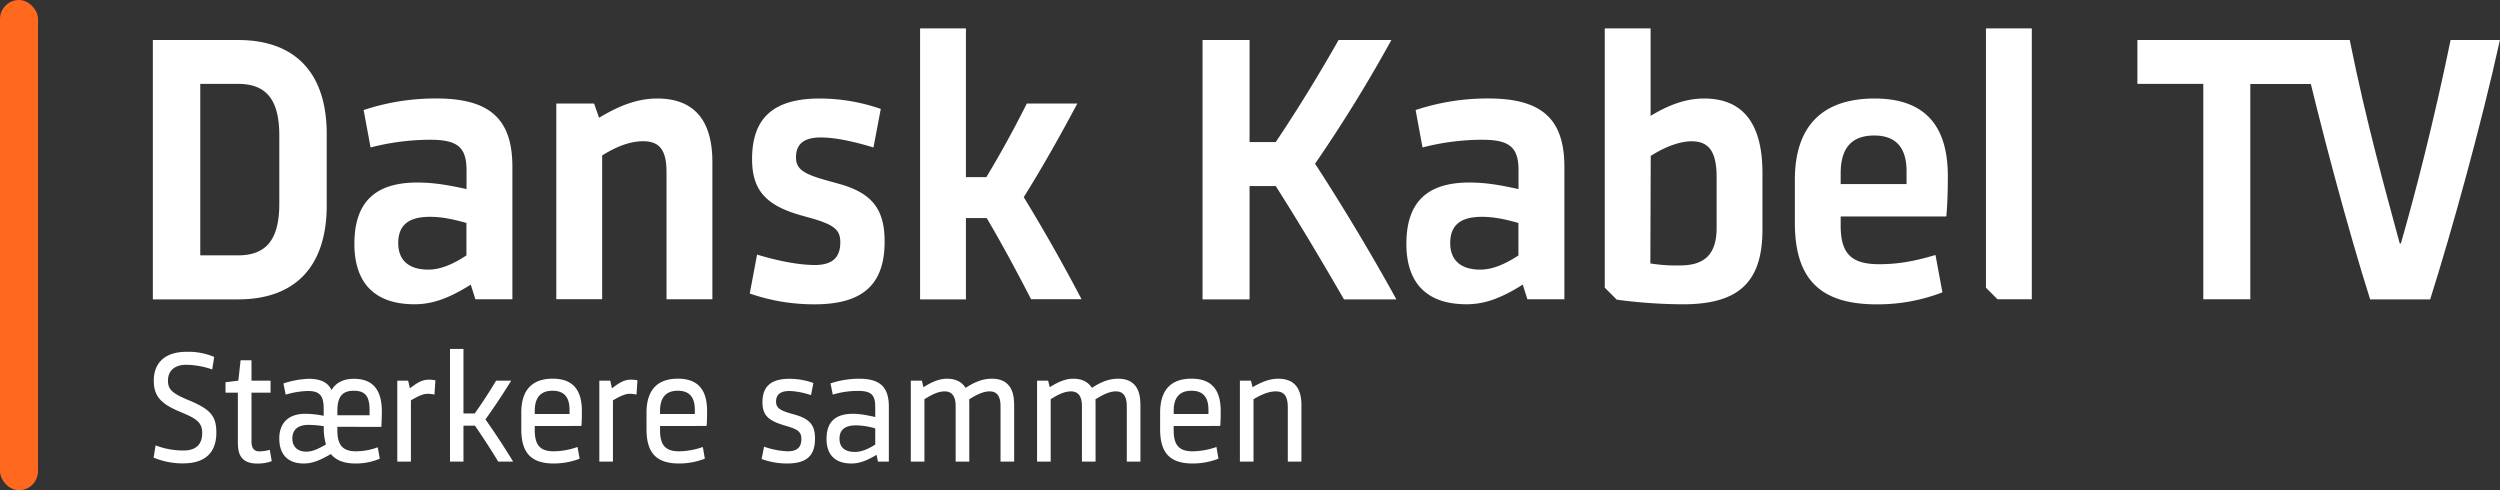
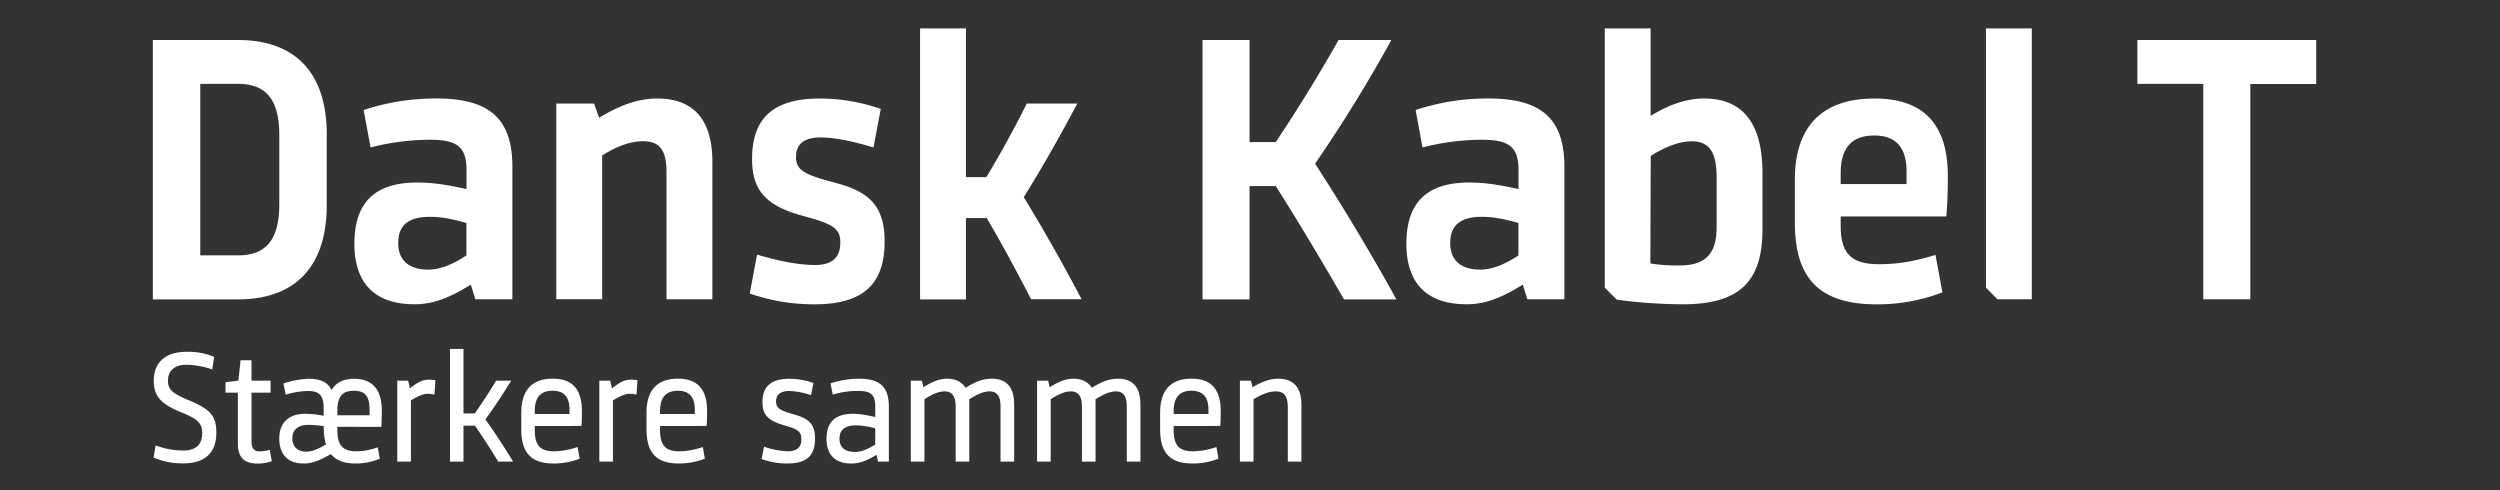
<svg xmlns="http://www.w3.org/2000/svg" viewBox="0 0 1249.54 245">
  <rect x="0" y="0" width="1249.54" height="245" fill="#333333" stroke="none" />
  <defs>
    <style>.a{fill:#fff}</style>
  </defs>
  <path class="a" d="M76.77 228.78l1-6.17a38.49 38.49 0 0014 2.56c6.08 0 9.29-3 9.29-8.65 0-4.64-1.93-6.81-8.89-9.77l-2.65-1.12c-9.45-4-12.65-7.93-12.65-15.38 0-9.21 5.93-14.41 16.34-14.41a33.2 33.2 0 0113.85 2.56l-1 6.25A41.37 41.37 0 0093 182.32c-5.69 0-9.05 3-9.05 7.93 0 4.25 1.92 6.17 9.37 9.37l2.4 1c9.69 4.24 12.41 7.6 12.41 15.61 0 10.09-5.68 15.38-16.65 15.38a37.4 37.4 0 01-14.66-2.88m42.07-6.73v-25.74h-6.17v-5.21l6.41-.8 1.12-10.17h5.45v10.17h9.53v6h-9.53v24.35c0 3.52 1.36 5 3.92 5a18.23 18.23 0 005.21-.8l1 5.69a20.34 20.34 0 01-7.21 1.2c-6.56 0-9.69-3.12-9.69-9.69m49.69-16.61v2.16h16.1v-2.64c0-6.89-2.24-9.61-7.85-9.61-5.84 0-8.25 3-8.25 10.09m-5.68 16.74a27.8 27.8 0 01-1.12-8.25V213a56.31 56.31 0 00-7.61-.64c-5.37 0-8.09 2.48-8.09 6.81 0 4.08 2.64 6.57 6.89 6.57 2.72 0 5.12-.81 9.93-3.61m5.68-8.81V215c0 7.53 2.65 10.57 9.45 10.57a32 32 0 0010.74-2l1 5.69a30.35 30.35 0 01-12.17 2.4c-5.53 0-9.62-1.52-12.26-4.72-5.93 3.44-9.53 4.72-13.61 4.72-7.77 0-12.18-4.4-12.18-12.49 0-7.77 4.65-12.34 12.82-12.34a44.94 44.94 0 019.37 1v-3.6c0-6.57-2.09-8.81-7.93-8.81a42 42 0 00-11.06 1.84l-1.12-5.6a44.75 44.75 0 0112.58-2.33c6 0 9.61 1.77 11.45 5.61 2.24-3.69 5.93-5.61 11.21-5.61 9.29 0 13.94 5.37 13.94 16.26 0 1.92-.08 4.41-.24 7.77zm49.01-23.23l-.48 7.13a16.06 16.06 0 00-3.36-.4c-2.4 0-5 1.28-8.41 3.29v30.59h-6.81v-40.45H204l.88 3.85c4.4-3.45 6.65-4.33 9.53-4.33a15.48 15.48 0 013.2.32m19.72 22.67h-5.68v17.94h-6.73v-56.3h6.73v32.27h5.6c3.85-5.36 7.45-11 10.73-16.42h7.53c-4 6.49-8.33 13.06-12.89 19.39 5 7 9.53 14 13.85 21.06H249c-3.61-6-7.53-12-11.62-17.94m29.9-7.37v1.52h17.38v-2.16c0-6.33-2.8-9.45-8.49-9.45q-8.89 0-8.89 10.09m0 7.53V215c0 7.61 2.8 10.57 9.53 10.57a36.77 36.77 0 0011.85-2.16l1.05 5.85a35.69 35.69 0 01-12.82 2.4c-11.37 0-16.34-5.21-16.34-17.14v-8.25c0-11.29 5.37-17 15.7-17 9.77 0 14.58 5.29 14.58 16.1 0 2.48 0 5.21-.24 7.53zm51.33-22.83l-.48 7.13a16.06 16.06 0 00-3.36-.4c-2.4 0-5 1.28-8.41 3.29v30.59h-6.81v-40.45H305l.88 3.85c4.4-3.45 6.65-4.33 9.53-4.33a15.48 15.48 0 013.2.32m11.29 15.3v1.52h17.38v-2.16c0-6.33-2.8-9.45-8.49-9.45q-8.88 0-8.89 10.09m0 7.53V215c0 7.61 2.81 10.57 9.54 10.57a36.82 36.82 0 0011.85-2.16l1 5.85a35.69 35.69 0 01-12.82 2.4c-11.37 0-16.33-5.21-16.33-17.14v-8.25c0-11.29 5.36-17 15.69-17 9.78 0 14.58 5.29 14.58 16.1 0 2.48 0 5.21-.24 7.53zm50.77 16.5l1.21-6.17a40 40 0 0011.77 2.32c4.64 0 6.89-1.92 6.89-6.08 0-3.29-1.36-4.65-6.17-6.17l-3.28-1c-7.45-2.32-10-5.21-10-11.29 0-7.93 4.33-11.7 13.46-11.7a35.93 35.93 0 0112 2.09l-1.2 6.08a38 38 0 00-10.73-2.08q-6.74 0-6.73 5.29c0 2.88 1.6 4.24 6.65 5.76l3.44 1c6.89 2.09 9.38 5.21 9.38 11.78 0 8.57-4.25 12.41-13.94 12.41a37.08 37.08 0 01-12.74-2.24m56.78-7.21v-8.09a35.9 35.9 0 00-9.54-1.52c-5.44 0-8.32 2.08-8.32 6.65s2.88 6.64 7.76 6.64c2.89 0 6.17-1.2 10.1-3.68m-24.35-2.88c0-8.33 4.32-12.5 13.13-12.5 3.29 0 6.17.48 11.22 1.6v-5.12c0-6.09-2.17-7.93-8.66-7.93a44.3 44.3 0 00-12.57 1.84l-1.12-5.6a45.3 45.3 0 0114.34-2.33c10.41 0 14.81 4.17 14.81 14v27.41h-5.44l-.72-3.36c-5.21 3.12-8.81 4.32-12.58 4.32-8.09 0-12.41-4.32-12.41-12.33m93.78-17.62v29h-6.81v-27.64c0-5.05-1.76-7.45-5.45-7.45-2.8 0-6 1.28-10.25 4a18.26 18.26 0 01.08 2.09v29h-6.81v-27.64c0-5.05-1.84-7.45-5.52-7.45-2.81 0-6 1.28-10.09 3.93v31.15h-6.81v-40.45h5.52l.81 3.29c4.56-2.89 8.17-4.25 11.77-4.25 4.32 0 7.45 1.6 9.29 4.57 5-3.21 8.81-4.57 13.22-4.57 7.2 0 11 4.33 11 12.42m63.16 0v29h-6.81v-27.64c0-5.05-1.76-7.45-5.44-7.45-2.81 0-6 1.28-10.25 4a18.26 18.26 0 01.08 2.09v29h-6.81v-27.64c0-5.05-1.84-7.45-5.53-7.45-2.8 0-6 1.28-10.09 3.93v31.15h-6.81v-40.45h5.53l.8 3.29c4.57-2.89 8.17-4.25 11.77-4.25 4.33 0 7.45 1.6 9.29 4.57 5-3.21 8.81-4.57 13.22-4.57 7.21 0 11 4.33 11 12.42m16.69 3.68v1.52H604v-2.16c0-6.33-2.8-9.45-8.49-9.45q-8.88 0-8.89 10.09m0 7.53V215c0 7.61 2.81 10.57 9.54 10.57a36.82 36.82 0 0011.84-2.16l1 5.85a35.69 35.69 0 01-12.82 2.4c-11.37 0-16.33-5.21-16.33-17.14v-8.25c0-11.29 5.36-17 15.69-17 9.78 0 14.58 5.29 14.58 16.1 0 2.48 0 5.21-.24 7.53zm63.85-10.49v28.27h-6.81v-26.91c0-5.77-1.76-8.17-6-8.17-3.13 0-6.57 1.2-11.14 3.93v31.15h-6.8v-40.45h5.52l.8 3.29c4.89-2.89 8.89-4.25 12.82-4.25 7.77 0 11.61 4.41 11.61 13.14M76.4 20H119c28.69 0 44.3 16.57 44.3 47v35.63c0 30.43-15.61 47-44.3 47H76.4zM119 127.63c14.25 0 20.6-8.09 20.6-25.81V67.73c0-17.72-6.35-25.81-20.6-25.81h-18.91v85.71zm58.13-5.78c0-20.61 10.21-30.62 31.4-30.62 7.7 0 14.25 1 24.65 3.27v-9.44c0-11.55-4.62-15.21-18.11-15.21a119.68 119.68 0 00-29.85 3.85L181.75 55a114 114 0 0136.41-5.78c26.58 0 37.94 10.21 37.94 34.09v66.26h-18.49l-2.31-7.32c-11.36 7.13-19.45 9.82-28.12 9.82-19.65.02-30.05-10.38-30.05-30.22zm56 5.78v-16.18c-8.09-2.31-13.29-3.08-18.3-3.08-10.4 0-15.79 4-15.79 13.1 0 8.86 5.58 13.29 15 13.29 5.66 0 11.82-2.31 19.14-7.13zM356.06 81v68.57h-22.92V86c0-11-3.47-15.41-11.75-15.41-5.78 0-12.52 2.12-20.42 7.12v71.85h-22.92V51.74h18.88l2.5 7.13c10.79-6.55 19.84-9.63 29.09-9.63 18.3 0 27.54 10.76 27.54 31.76zm18.68 65.7l3.66-19.45c10.79 3.27 21 5.2 28.89 5.2 8.67 0 12.71-3.66 12.71-11.37 0-6-2.89-8.47-12.9-11.55l-7.51-2.12c-17.15-5-23.69-12.72-23.69-27.93 0-20.61 10.78-30.24 33.9-30.24a93.54 93.54 0 0130.43 5.2l-3.66 19.26c-10.21-3.08-19.26-5-26.39-5-8.28 0-12.33 3.28-12.33 9.82 0 5.59 3.09 8.09 13.68 11.18l8.28 2.31c16.18 4.62 22.34 12.71 22.34 28.7 0 21.57-11 31.39-35 31.39a97.36 97.36 0 01-32.41-5.4zM493.19 109h-10.4v40.64h-22.92V14.18h22.92v74.35H493c7.32-12.13 14.06-24.46 20.23-36.79h25.23c-8.29 15.6-17.15 31.4-26.78 46.81 10.41 17 20 34.09 28.9 51h-25.24c-6.93-13.44-14.25-27.12-22.15-40.55zm144.45-16h-13.09v56.63h-23.5V20h23.5v51h13.09c12.14-18.1 22.92-36 31.4-51h26.39a726.21 726.21 0 01-38.14 61.83c14.45 22.15 29.66 47.77 40.64 67.8h-26.19C662.49 133.6 650 112.41 637.64 93zm65.29 28.85c0-20.61 10.21-30.62 31.4-30.62 7.7 0 14.25 1 24.65 3.27v-9.44c0-11.55-4.62-15.21-18.1-15.21A119.7 119.7 0 00711 73.7L707.55 55a114 114 0 0136.41-5.78c26.58 0 37.94 10.21 37.94 34.09v66.26h-18.49l-2.31-7.32c-11.36 7.13-19.45 9.82-28.12 9.82-19.65.02-30.05-10.38-30.05-30.22zm56 5.78v-16.18c-8.09-2.31-13.29-3.08-18.3-3.08-10.4 0-15.79 4-15.79 13.1 0 8.86 5.59 13.29 15 13.29 5.66 0 11.82-2.31 19.16-7.13zM880.9 86.41v28.32c0 26.19-11.75 37.36-39.68 37.36a255 255 0 01-33.13-2.31l-6-6V14.18H825v43.73c9.25-5.59 17.72-8.67 26.78-8.67 18.91 0 29.12 11.94 29.12 37.17zM858 88.72c0-12.71-3.66-18.1-12.52-18.1-5.58 0-12.9 2.5-20.42 7.32l-.19 53.73a80.86 80.86 0 0014.83 1c12.52 0 18.3-5.78 18.3-18.88zm62 19.46v4.62c0 14.06 5.39 19.26 19.26 19.26 9.44 0 17.91-1.54 28.12-4.62l3.47 18.68a90.42 90.42 0 01-32.75 6c-28.31 0-41-12.52-41-40.83V89.88c0-26.77 13.67-40.64 39.87-40.64 24.46 0 36.59 12.9 36.59 38.71 0 6.94-.19 14.26-.77 20.23zm0-21.58V92h32.93v-6.36q0-17.91-16.18-17.91c-11.17 0-16.75 6.16-16.75 18.87zm72.61 57.21V14.18h22.92v135.41h-17.14zm108.63-101.89h-32.94V20h89.37v22h-32.93v107.59h-23.5z" />
-   <path class="a" d="M1149.77 20h24.66c8.47 42 18.1 76.08 25 101.7h.57c7.32-25.62 16.18-59.71 24.85-101.7h24.65c-9.43 42.76-24.07 95.54-34.86 129.63h-30c-10.79-33.94-25.05-86.91-34.87-129.63z" />
-   <rect width="19" height="245" rx="9.5" fill="#ff691f" />
</svg>